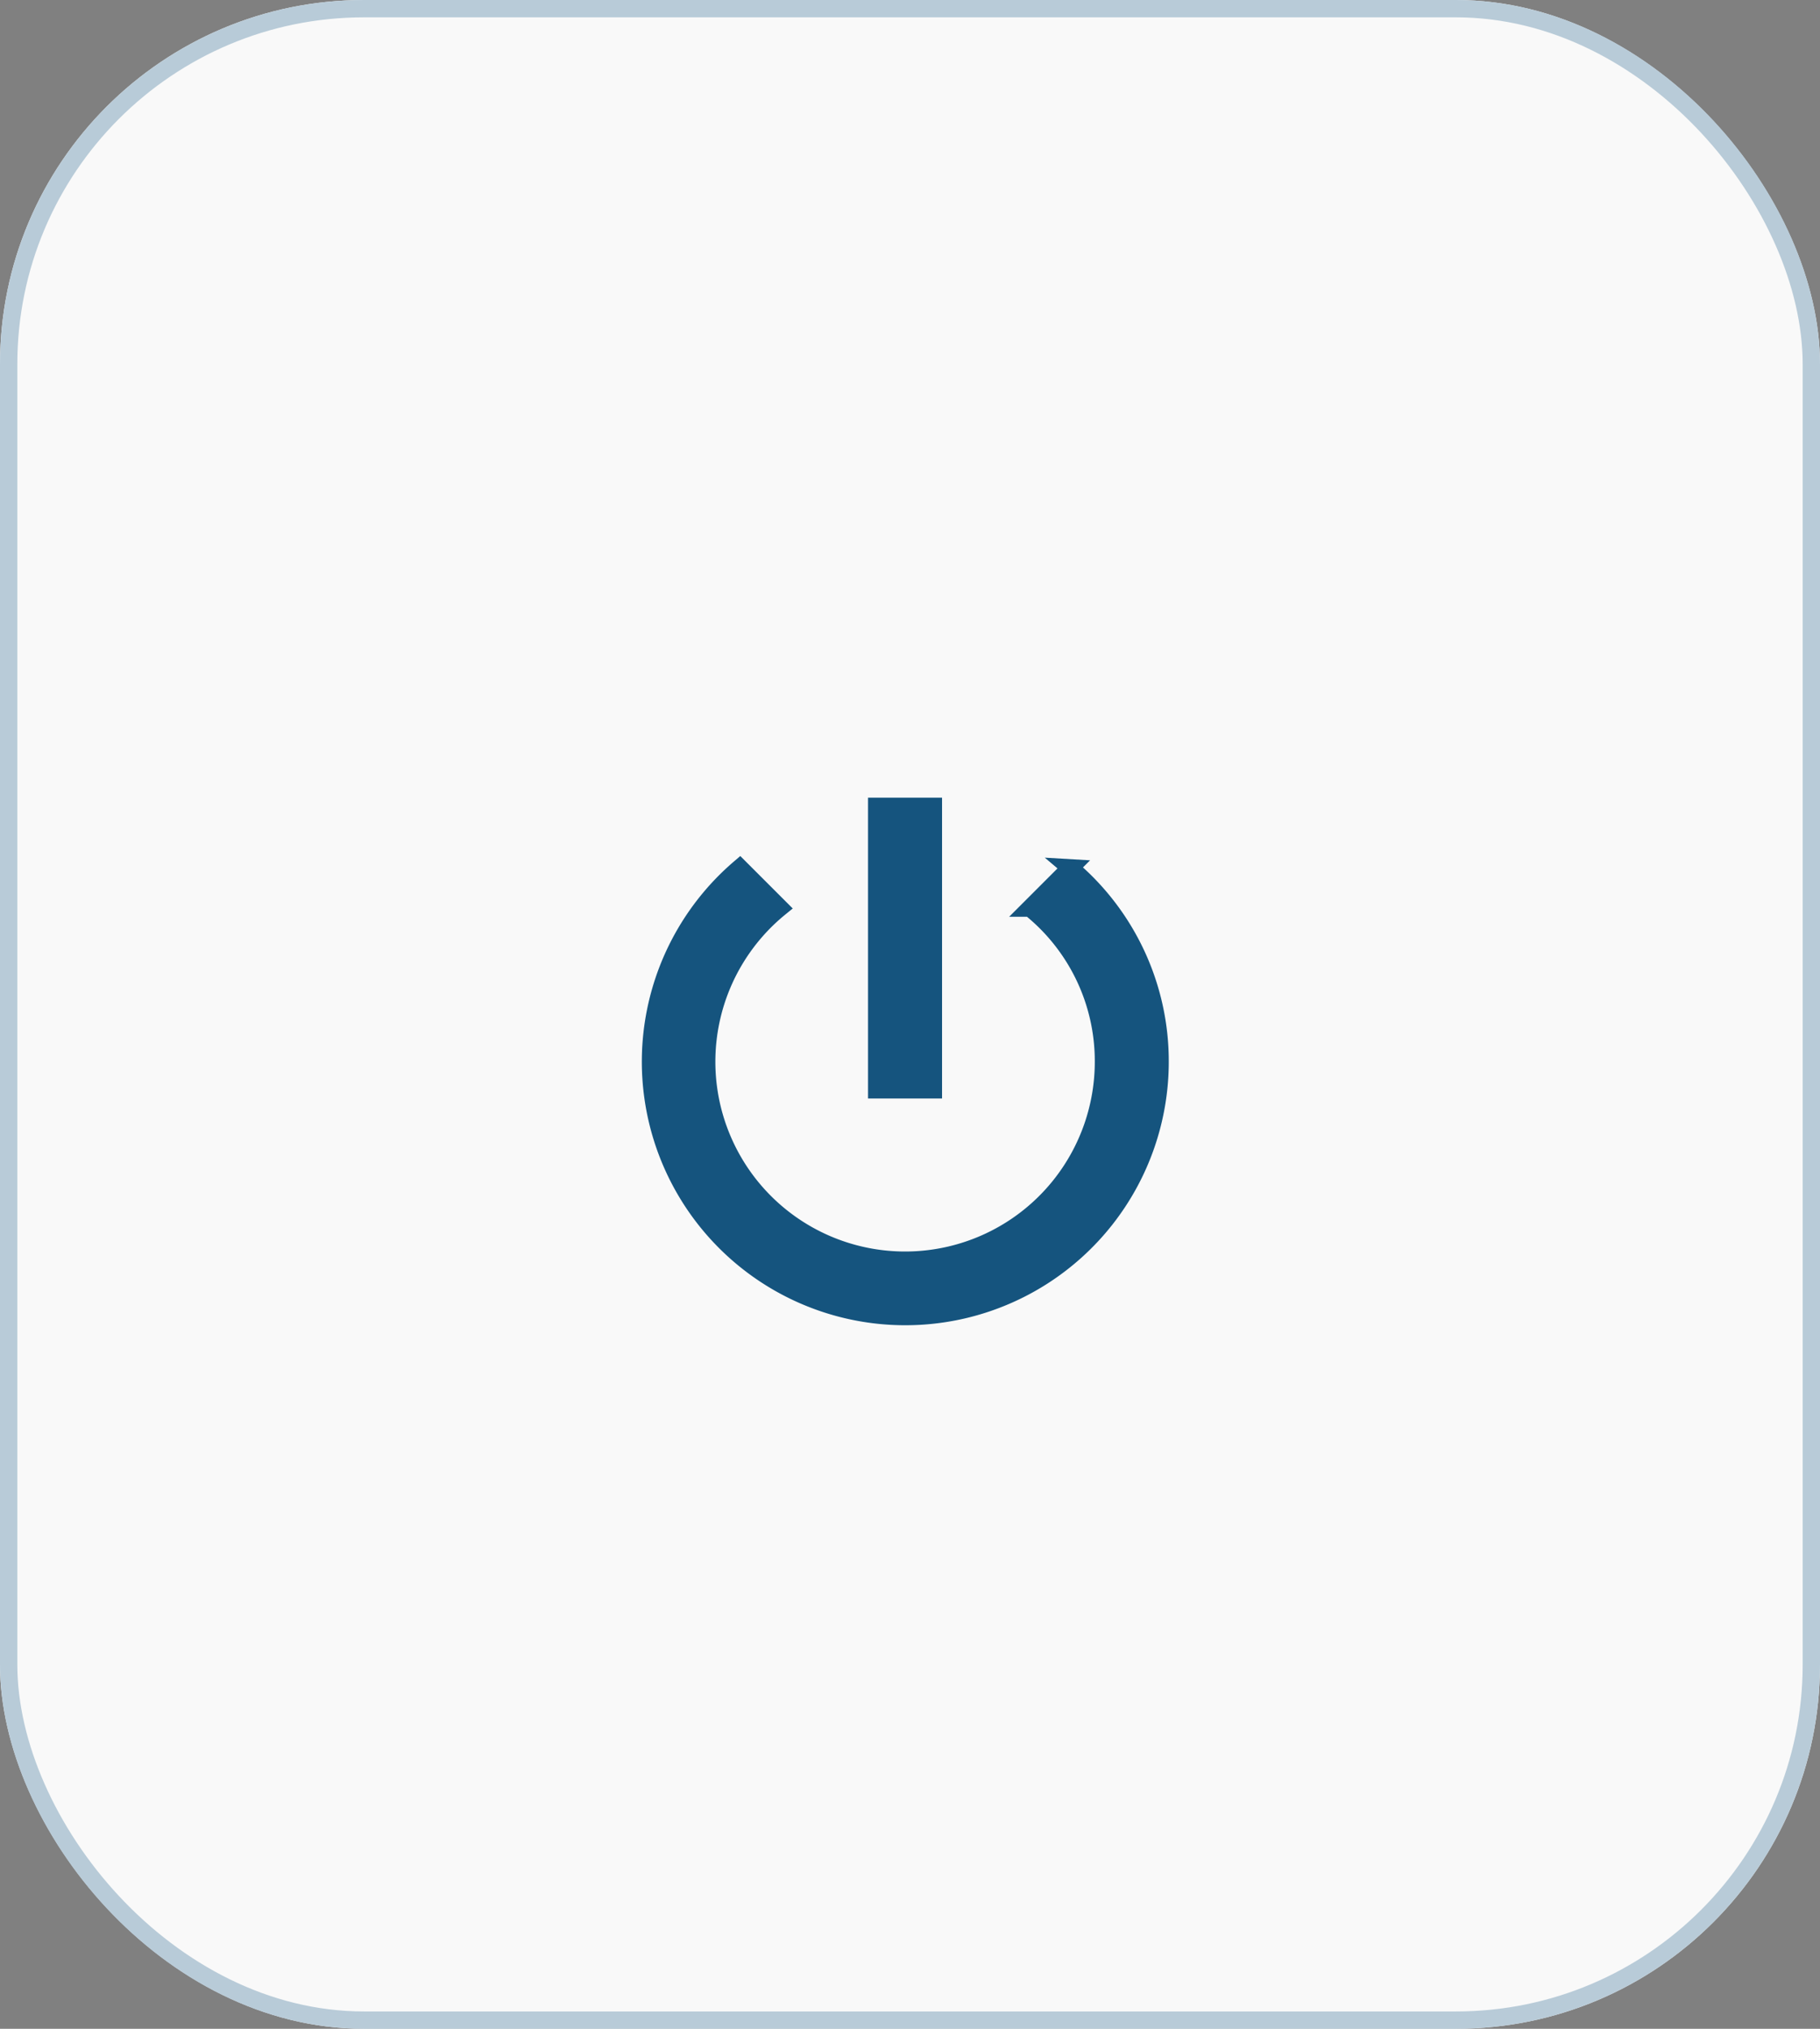
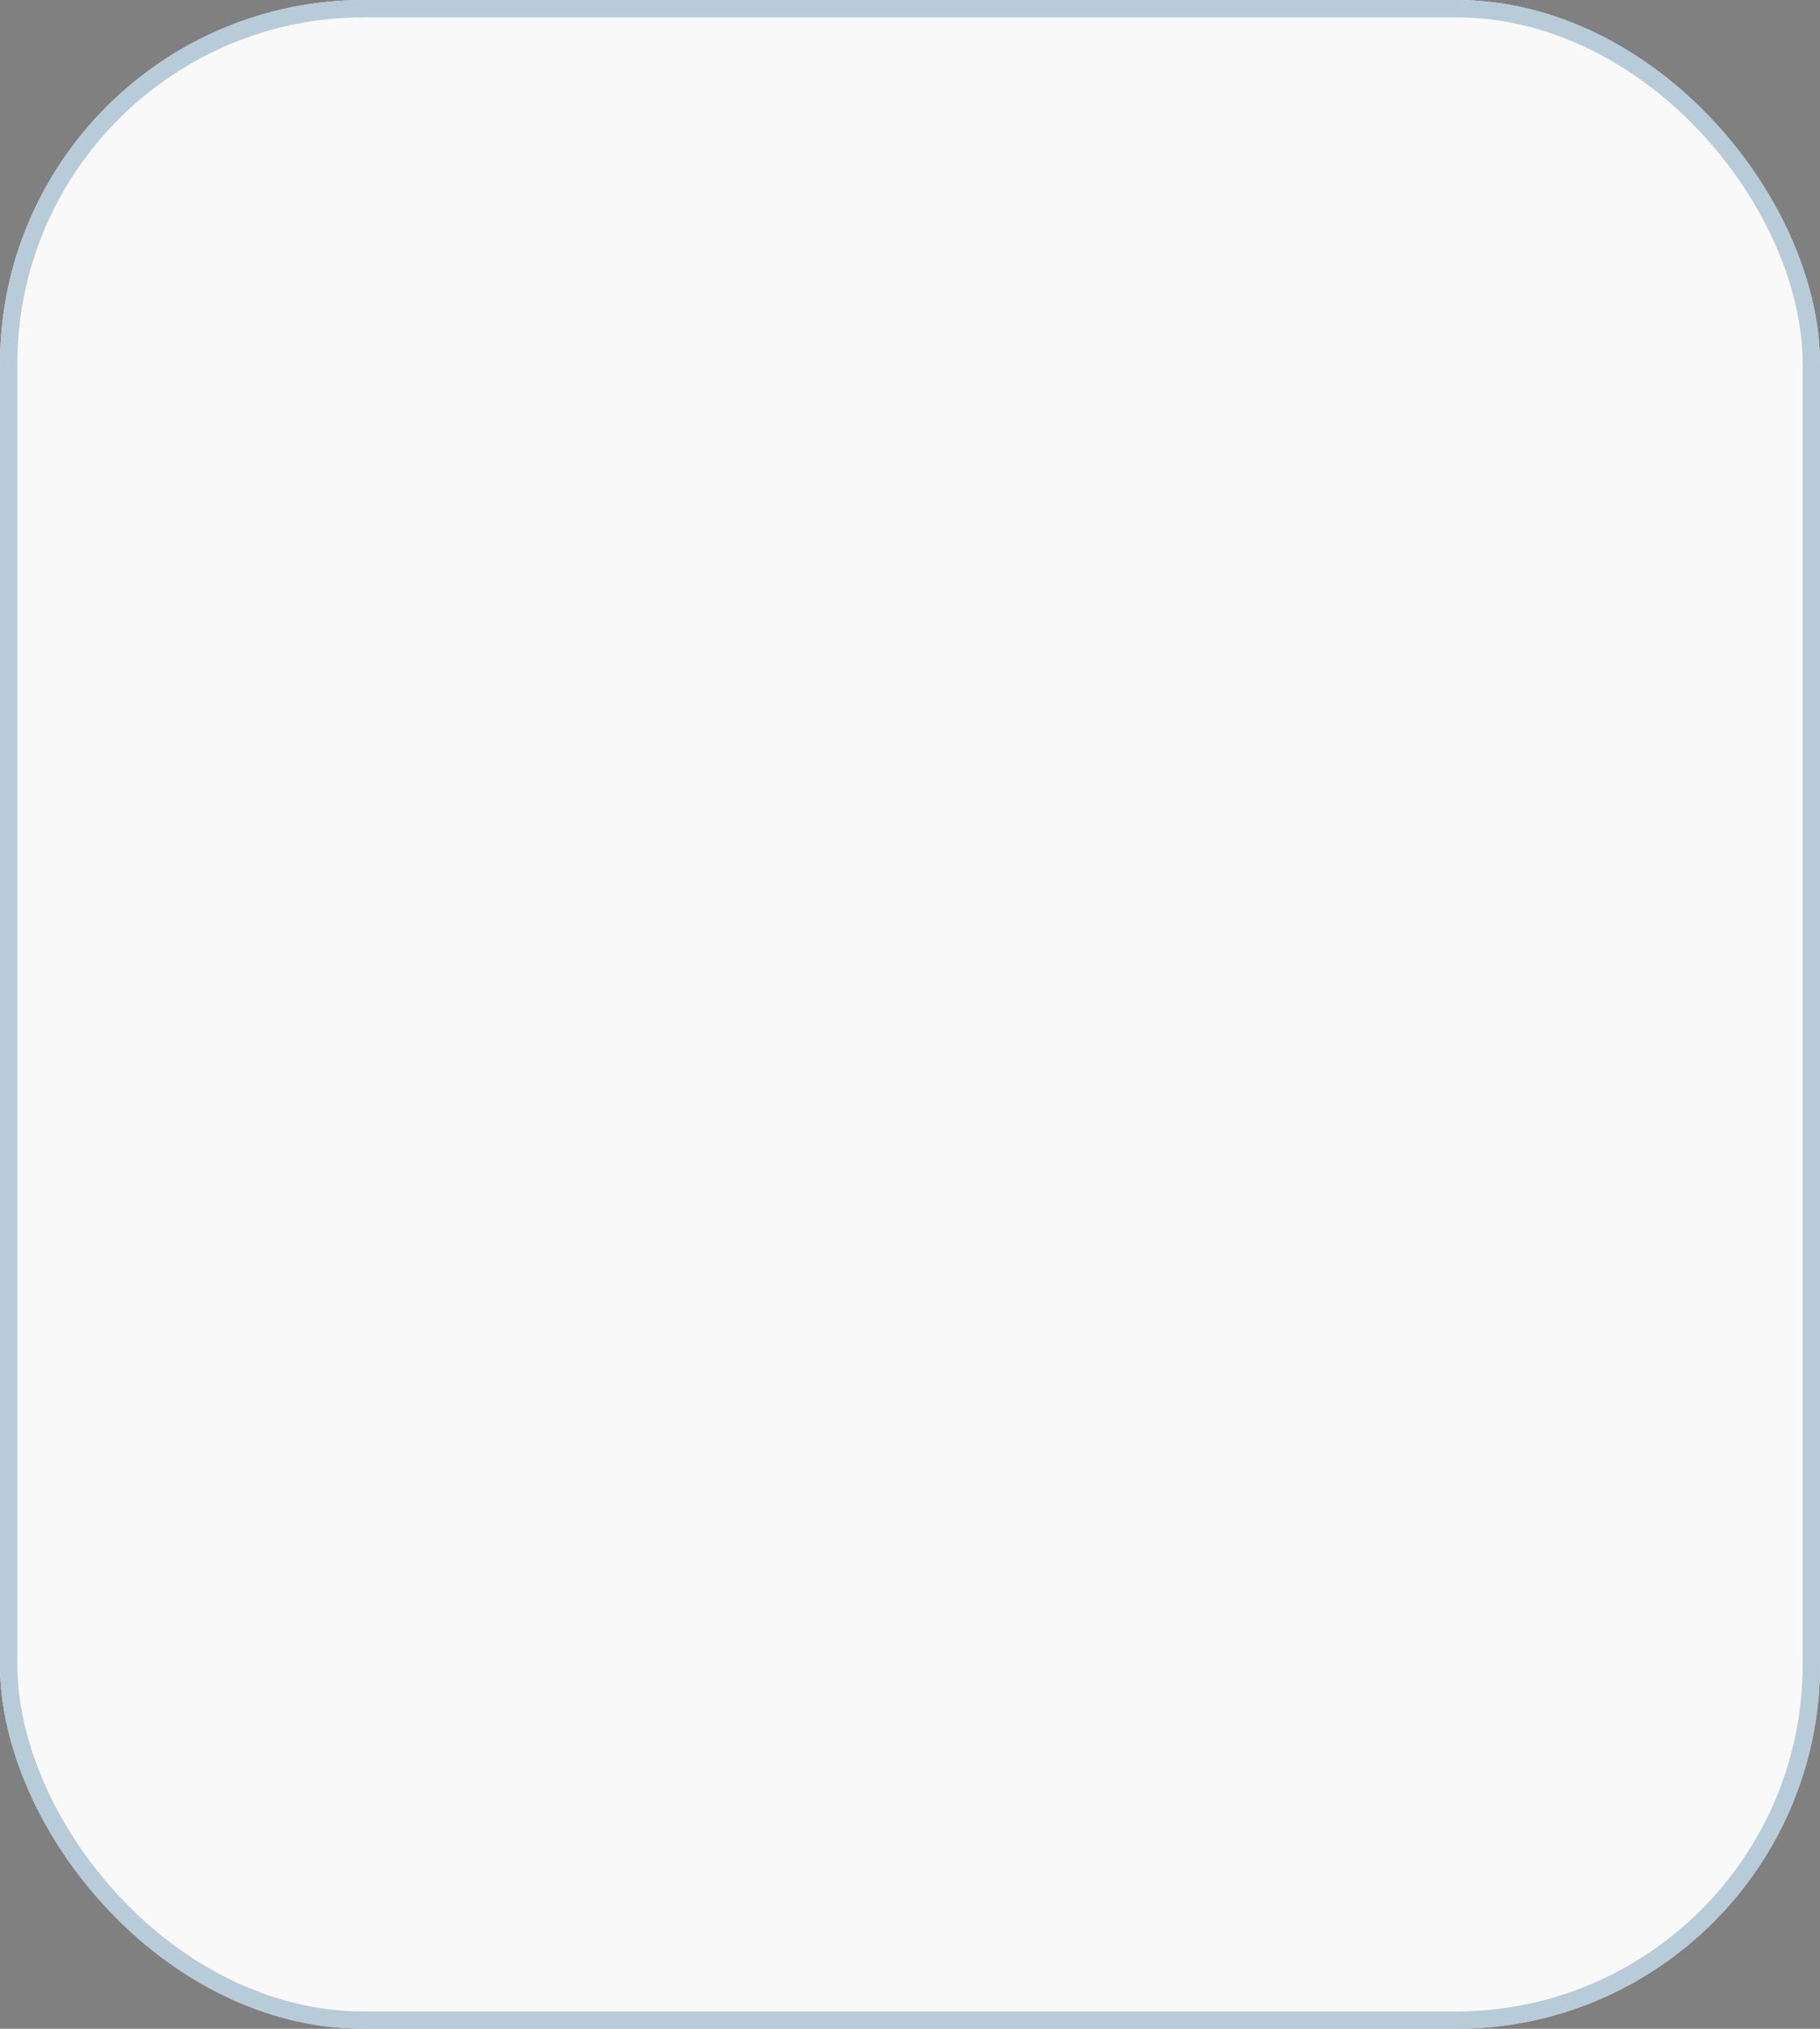
<svg xmlns="http://www.w3.org/2000/svg" id="Component_37_1" data-name="Component 37 – 1" width="105" height="117" viewBox="0 0 105 117">
  <rect x="0" y="0" width="105" height="117" fill="#808080" stroke="none" />
  <g id="Rectangle_890" data-name="Rectangle 890" fill="#f9f9f9" stroke="#b8cbd8" stroke-width="1">
    <rect width="105" height="117" rx="21" stroke="none" />
    <rect x="0.5" y="0.5" width="104" height="116" rx="20.5" fill="none" />
  </g>
-   <path id="Icon_material-power-settings-new" data-name="Icon material-power-settings-new" d="M20.849,4.5h-3.27V20.849h3.27Zm7.9,3.548-2.322,2.322a11.314,11.314,0,0,1,4.234,8.845,11.445,11.445,0,1,1-18.671-8.861L9.683,8.048A14.7,14.7,0,1,0,33.929,19.214,14.6,14.6,0,0,0,28.746,8.048Z" transform="translate(33 42)" fill="#15547e" stroke="#15547e" stroke-width="1" />
</svg>